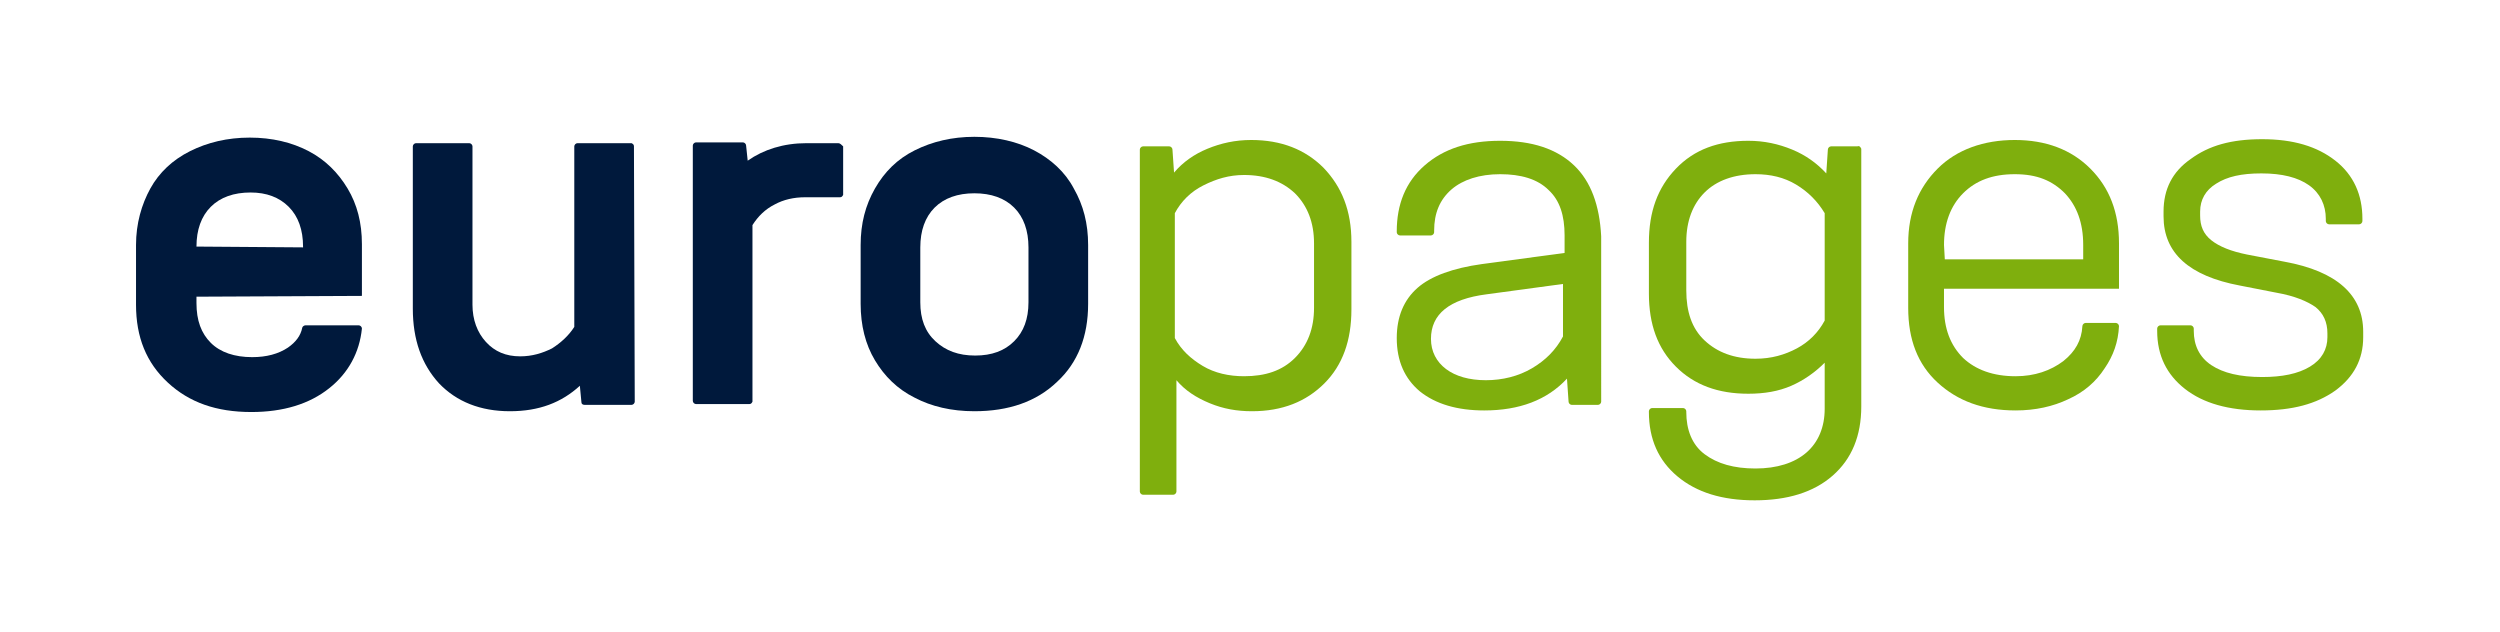
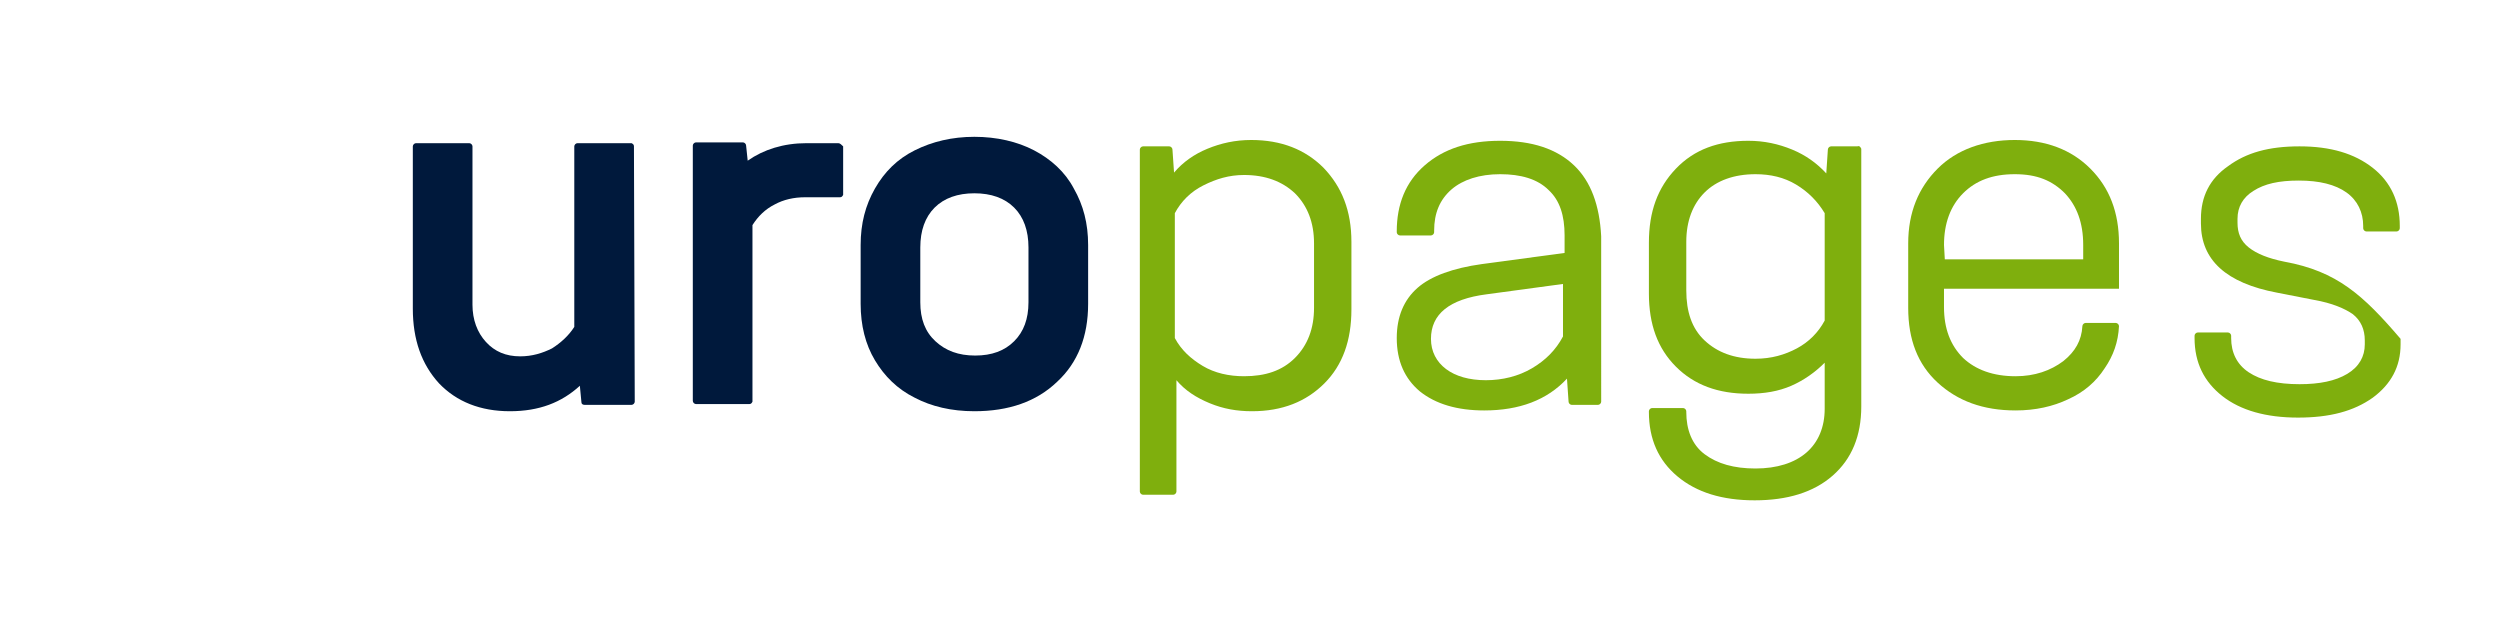
<svg xmlns="http://www.w3.org/2000/svg" version="1.1" id="Ebene_1" x="0px" y="0px" viewBox="0 0 314.3 79.4" style="enable-background:new 0 0 314.3 79.4;" xml:space="preserve">
  <style type="text/css">
	.st0{fill:none;}
	.st1{fill:#00193C;}
	.st2{fill:#7FAF0D;}
</style>
  <g id="a">
</g>
  <g id="b">
    <g>
      <rect y="0" class="st0" width="314.3" height="79.4" />
      <g>
        <path class="st1" d="M115,50c-2.2-1.1-3.8-2.7-5-4.7s-1.8-4.4-1.8-7.1v-7.4c0-2.7,0.6-5,1.8-7.1c1.2-2.1,2.8-3.7,5-4.8     s4.7-1.7,7.5-1.7s5.4,0.6,7.5,1.7c2.1,1.1,3.9,2.7,5,4.8c1.2,2.1,1.8,4.4,1.8,7.1v7.4c0,4.1-1.3,7.4-3.9,9.8     c-2.6,2.5-6.1,3.7-10.4,3.7C119.6,51.7,117.1,51.1,115,50z M127.5,42.9c1.2-1.2,1.8-2.8,1.8-4.9v-6.9c0-2.1-0.6-3.8-1.8-5     s-2.9-1.8-5-1.8s-3.8,0.6-5,1.8c-1.2,1.2-1.8,2.9-1.8,5V38c0,2.1,0.6,3.7,1.9,4.9s2.9,1.8,5,1.8S126.3,44.1,127.5,42.9z" />
-         <path class="st1" d="M45.5,37.2v-6.5c0-2.7-0.6-5-1.8-7s-2.8-3.6-4.9-4.7c-2.1-1.1-4.6-1.7-7.4-1.7s-5.3,0.6-7.5,1.7     s-3.9,2.7-5,4.7s-1.8,4.4-1.8,7.1v7.5c0,4.1,1.3,7.3,4,9.8s6.1,3.7,10.5,3.7c4,0,7.3-1,9.8-3c2.4-1.9,3.8-4.5,4.1-7.5l0,0l0,0     c0-0.2-0.2-0.4-0.4-0.4h-6.7c-0.2,0-0.4,0.2-0.4,0.3l0,0c-0.2,1-0.8,1.8-1.8,2.5c-1.2,0.8-2.7,1.2-4.5,1.2c-2.2,0-4-0.6-5.2-1.8     s-1.8-2.8-1.8-5v-0.8L45.5,37.2L45.5,37.2z M24.7,31c0-2.1,0.6-3.8,1.8-5s2.9-1.8,5-1.8c2,0,3.6,0.6,4.8,1.8     c1.2,1.2,1.8,2.9,1.8,5v0.1L24.7,31C24.7,31.1,24.7,31,24.7,31z" />
      </g>
      <path class="st2" d="M166.4,21.1c-2.3-2.3-5.3-3.5-9.1-3.5c-2,0-3.8,0.4-5.5,1.1s-3.1,1.7-4.2,3l-0.2-2.9c0-0.2-0.2-0.4-0.4-0.4    h-3.3c-0.2,0-0.4,0.2-0.4,0.4v43c0,0.2,0.2,0.4,0.4,0.4h3.8c0.2,0,0.4-0.2,0.4-0.4l0,0v-14c1.1,1.3,2.5,2.2,4.2,2.9s3.4,1,5.3,1    c3.8,0,6.8-1.2,9.1-3.5s3.4-5.4,3.4-9.3v-8.5C169.9,26.5,168.7,23.5,166.4,21.1z M165.2,38.7c0,2.6-0.8,4.7-2.4,6.3    c-1.6,1.6-3.7,2.3-6.4,2.3c-1.9,0-3.7-0.4-5.2-1.3c-1.5-0.9-2.7-2-3.5-3.5V26.8c0.8-1.5,2-2.7,3.6-3.5s3.2-1.3,5.1-1.3    c2.7,0,4.8,0.8,6.4,2.3c1.6,1.6,2.4,3.7,2.4,6.3L165.2,38.7L165.2,38.7z" />
      <path class="st2" d="M197.9,20.8c-2.2-2.1-5.3-3.1-9.3-3.1s-7.1,1-9.5,3.1s-3.5,4.9-3.5,8.3v0.1c0,0.2,0.2,0.4,0.4,0.4h3.9    c0.2,0,0.4-0.2,0.4-0.4l0,0V29c0-2.2,0.7-3.9,2.2-5.2c1.4-1.2,3.5-1.9,6.1-1.9s4.7,0.6,6.1,2c1.4,1.3,2,3.2,2,5.7v2.2l-10.4,1.4    c-3.6,0.5-6.4,1.5-8.1,3s-2.6,3.6-2.6,6.3c0,2.9,1,5.1,2.9,6.7c2,1.6,4.7,2.4,8.1,2.4c4.4,0,7.9-1.3,10.4-4l0.2,2.9    c0,0.2,0.2,0.4,0.4,0.4h3.3c0.2,0,0.4-0.2,0.4-0.4V29.7C201.1,25.8,200,22.8,197.9,20.8L197.9,20.8z M196.5,42.3    c-0.9,1.7-2.2,3-3.9,4s-3.7,1.5-5.8,1.5s-3.8-0.5-5-1.4s-1.9-2.2-1.9-3.8c0-3.1,2.3-5,7-5.6l9.6-1.3L196.5,42.3L196.5,42.3z" />
      <path class="st2" d="M233.5,18.4h-3.3c-0.2,0-0.4,0.2-0.4,0.4l-0.2,3c-1.2-1.3-2.6-2.3-4.3-3s-3.5-1.1-5.5-1.1    c-3.8,0-6.8,1.1-9.1,3.5s-3.4,5.4-3.4,9.3v6.4c0,3.9,1.1,6.9,3.4,9.2c2.3,2.3,5.3,3.4,9.1,3.4c2,0,3.8-0.3,5.4-1s3-1.7,4.2-2.9    v5.8c0,2.3-0.8,4.2-2.3,5.5s-3.7,2-6.4,2s-4.8-0.6-6.4-1.8S212,54,212,51.8v-0.1c0-0.2-0.2-0.4-0.4-0.4h-3.9    c-0.2,0-0.4,0.2-0.4,0.4v0.1c0,3.4,1.2,6.1,3.6,8.1s5.6,3,9.7,3s7.4-1,9.8-3.1c2.4-2.1,3.6-5,3.6-8.7V18.7    C233.9,18.5,233.8,18.3,233.5,18.4L233.5,18.4z M229.4,40.3c-0.8,1.5-2,2.7-3.5,3.5s-3.2,1.3-5.2,1.3c-2.7,0-4.8-0.8-6.4-2.3    s-2.3-3.6-2.3-6.3v-6.1c0-2.6,0.8-4.7,2.3-6.2s3.7-2.3,6.4-2.3c1.9,0,3.6,0.4,5.1,1.3s2.7,2.1,3.6,3.6L229.4,40.3L229.4,40.3z" />
      <path class="st2" d="M266.4,36.3v-5.7c0-3.9-1.2-7-3.6-9.4s-5.6-3.6-9.5-3.6s-7.3,1.2-9.7,3.6s-3.7,5.5-3.7,9.4v8.1    c0,4,1.2,7.1,3.7,9.4s5.7,3.5,9.8,3.5c2.5,0,4.7-0.5,6.6-1.4c2-0.9,3.5-2.2,4.6-3.9c1.1-1.6,1.7-3.3,1.8-5.3l0,0l0,0    c0-0.2-0.2-0.4-0.4-0.4h-3.8c-0.2,0-0.4,0.2-0.4,0.4l0,0c-0.1,1.8-0.9,3.2-2.4,4.4c-1.6,1.2-3.6,1.9-6,1.9c-2.8,0-5-0.8-6.6-2.3    c-1.6-1.6-2.4-3.7-2.4-6.4v-2.3H266.4L266.4,36.3z M244.4,30.8c0-2.7,0.8-4.9,2.4-6.5c1.6-1.6,3.7-2.4,6.5-2.4    c2.8,0,4.7,0.8,6.3,2.4c1.5,1.6,2.3,3.7,2.3,6.5v1.8h-17.4L244.4,30.8L244.4,30.8z" />
-       <path class="st2" d="M287.2,32.9l-4.7-0.9c-2-0.4-3.5-1-4.5-1.8s-1.4-1.8-1.4-3.1v-0.5c0-1.5,0.7-2.7,2-3.5    c1.4-0.9,3.2-1.3,5.7-1.3c2.6,0,4.6,0.5,6,1.5s2.1,2.5,2.1,4.2v0.3c0,0.2,0.2,0.4,0.4,0.4h3.8c0.2,0,0.4-0.2,0.4-0.4v-0.3    c0-3-1.1-5.5-3.4-7.3s-5.3-2.7-9.2-2.7s-6.7,0.8-9,2.5c-2.3,1.6-3.4,3.8-3.4,6.6v0.6c0,4.6,3.2,7.5,9.6,8.7l4.6,0.9    c2.3,0.4,3.9,1.1,4.9,1.8c1,0.8,1.5,1.9,1.5,3.3v0.5c0,1.5-0.7,2.8-2.2,3.7s-3.5,1.3-6,1.3c-2.8,0-4.9-0.5-6.4-1.5    s-2.2-2.5-2.2-4.3v-0.3l0,0c0-0.2-0.2-0.4-0.4-0.4h-3.8c-0.2,0-0.4,0.2-0.4,0.4l0,0v0.3c0,3.1,1.2,5.5,3.5,7.3s5.5,2.7,9.5,2.7    s7-0.8,9.4-2.5c2.3-1.7,3.5-3.9,3.5-6.7v-0.7C297.1,37.1,293.8,34.1,287.2,32.9L287.2,32.9z" />
+       <path class="st2" d="M287.2,32.9c-2-0.4-3.5-1-4.5-1.8s-1.4-1.8-1.4-3.1v-0.5c0-1.5,0.7-2.7,2-3.5    c1.4-0.9,3.2-1.3,5.7-1.3c2.6,0,4.6,0.5,6,1.5s2.1,2.5,2.1,4.2v0.3c0,0.2,0.2,0.4,0.4,0.4h3.8c0.2,0,0.4-0.2,0.4-0.4v-0.3    c0-3-1.1-5.5-3.4-7.3s-5.3-2.7-9.2-2.7s-6.7,0.8-9,2.5c-2.3,1.6-3.4,3.8-3.4,6.6v0.6c0,4.6,3.2,7.5,9.6,8.7l4.6,0.9    c2.3,0.4,3.9,1.1,4.9,1.8c1,0.8,1.5,1.9,1.5,3.3v0.5c0,1.5-0.7,2.8-2.2,3.7s-3.5,1.3-6,1.3c-2.8,0-4.9-0.5-6.4-1.5    s-2.2-2.5-2.2-4.3v-0.3l0,0c0-0.2-0.2-0.4-0.4-0.4h-3.8c-0.2,0-0.4,0.2-0.4,0.4l0,0v0.3c0,3.1,1.2,5.5,3.5,7.3s5.5,2.7,9.5,2.7    s7-0.8,9.4-2.5c2.3-1.7,3.5-3.9,3.5-6.7v-0.7C297.1,37.1,293.8,34.1,287.2,32.9L287.2,32.9z" />
      <path class="st1" d="M79.7,18.4L79.7,18.4c0-0.2-0.1-0.3-0.3-0.4h-0.1h-6.7c-0.2,0-0.4,0.2-0.4,0.4l0,0v22.7    c-0.7,1.1-1.7,2-2.8,2.7c-1.2,0.6-2.5,1-4,1c-1.8,0-3.2-0.6-4.3-1.8s-1.7-2.8-1.7-4.7V18.4l0,0c0-0.2-0.2-0.4-0.4-0.4l0,0h-6.7    c-0.2,0-0.4,0.2-0.4,0.4l0,0v20.4c0,3.9,1.1,7,3.3,9.4c2.2,2.3,5.2,3.5,8.9,3.5c3.7,0,6.5-1.1,8.8-3.2l0.2,2.1l0,0    c0,0.2,0.2,0.3,0.4,0.3h5.9c0.2,0,0.4-0.2,0.4-0.4l0,0L79.7,18.4L79.7,18.4z" />
      <path class="st1" d="M105.4,18h-4c-2.9,0-5.4,0.8-7.4,2.2l-0.2-1.9c0-0.2-0.2-0.4-0.4-0.4h-5.9c-0.2,0-0.4,0.2-0.4,0.4v32.1    c0,0.2,0.2,0.4,0.4,0.4h6.7c0.2,0,0.3-0.1,0.4-0.3v-0.1l0,0V28.3c0.7-1.1,1.6-2,2.8-2.6c1.1-0.6,2.4-0.9,3.8-0.9h4.4    c0.2,0,0.3-0.1,0.4-0.3v-0.1v-6C105.8,18.2,105.6,18,105.4,18L105.4,18z" />
    </g>
  </g>
</svg>